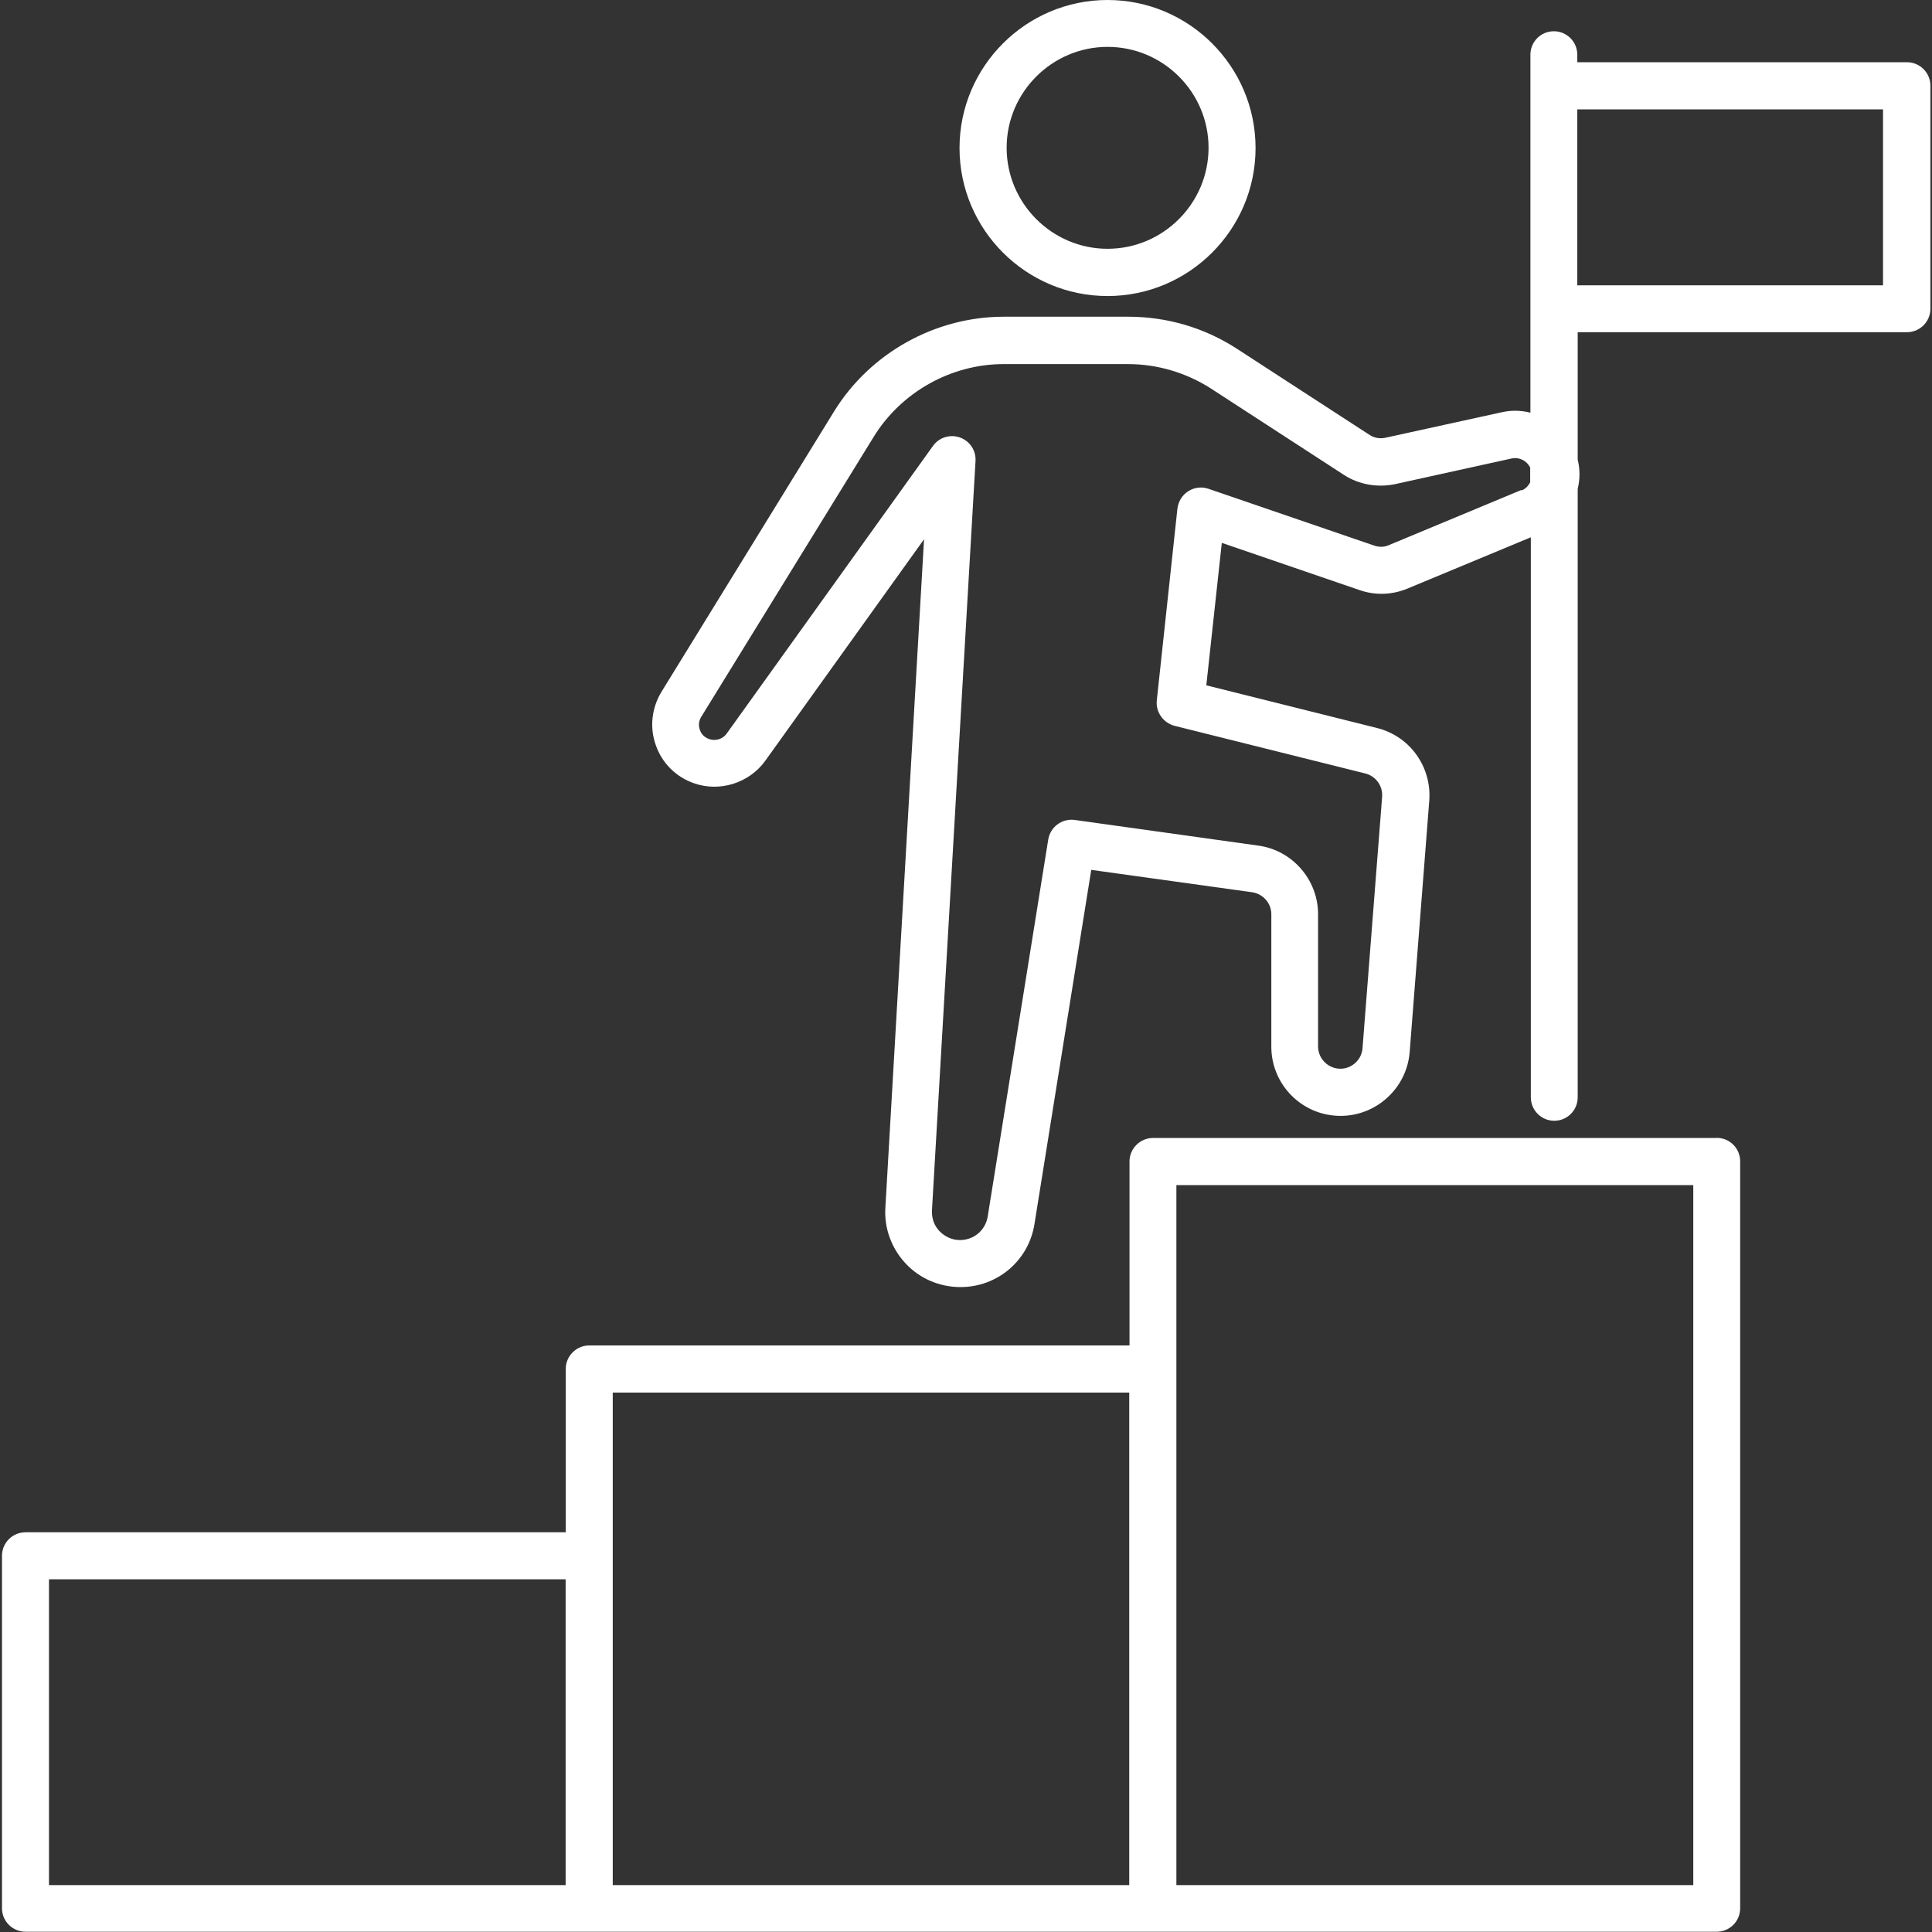
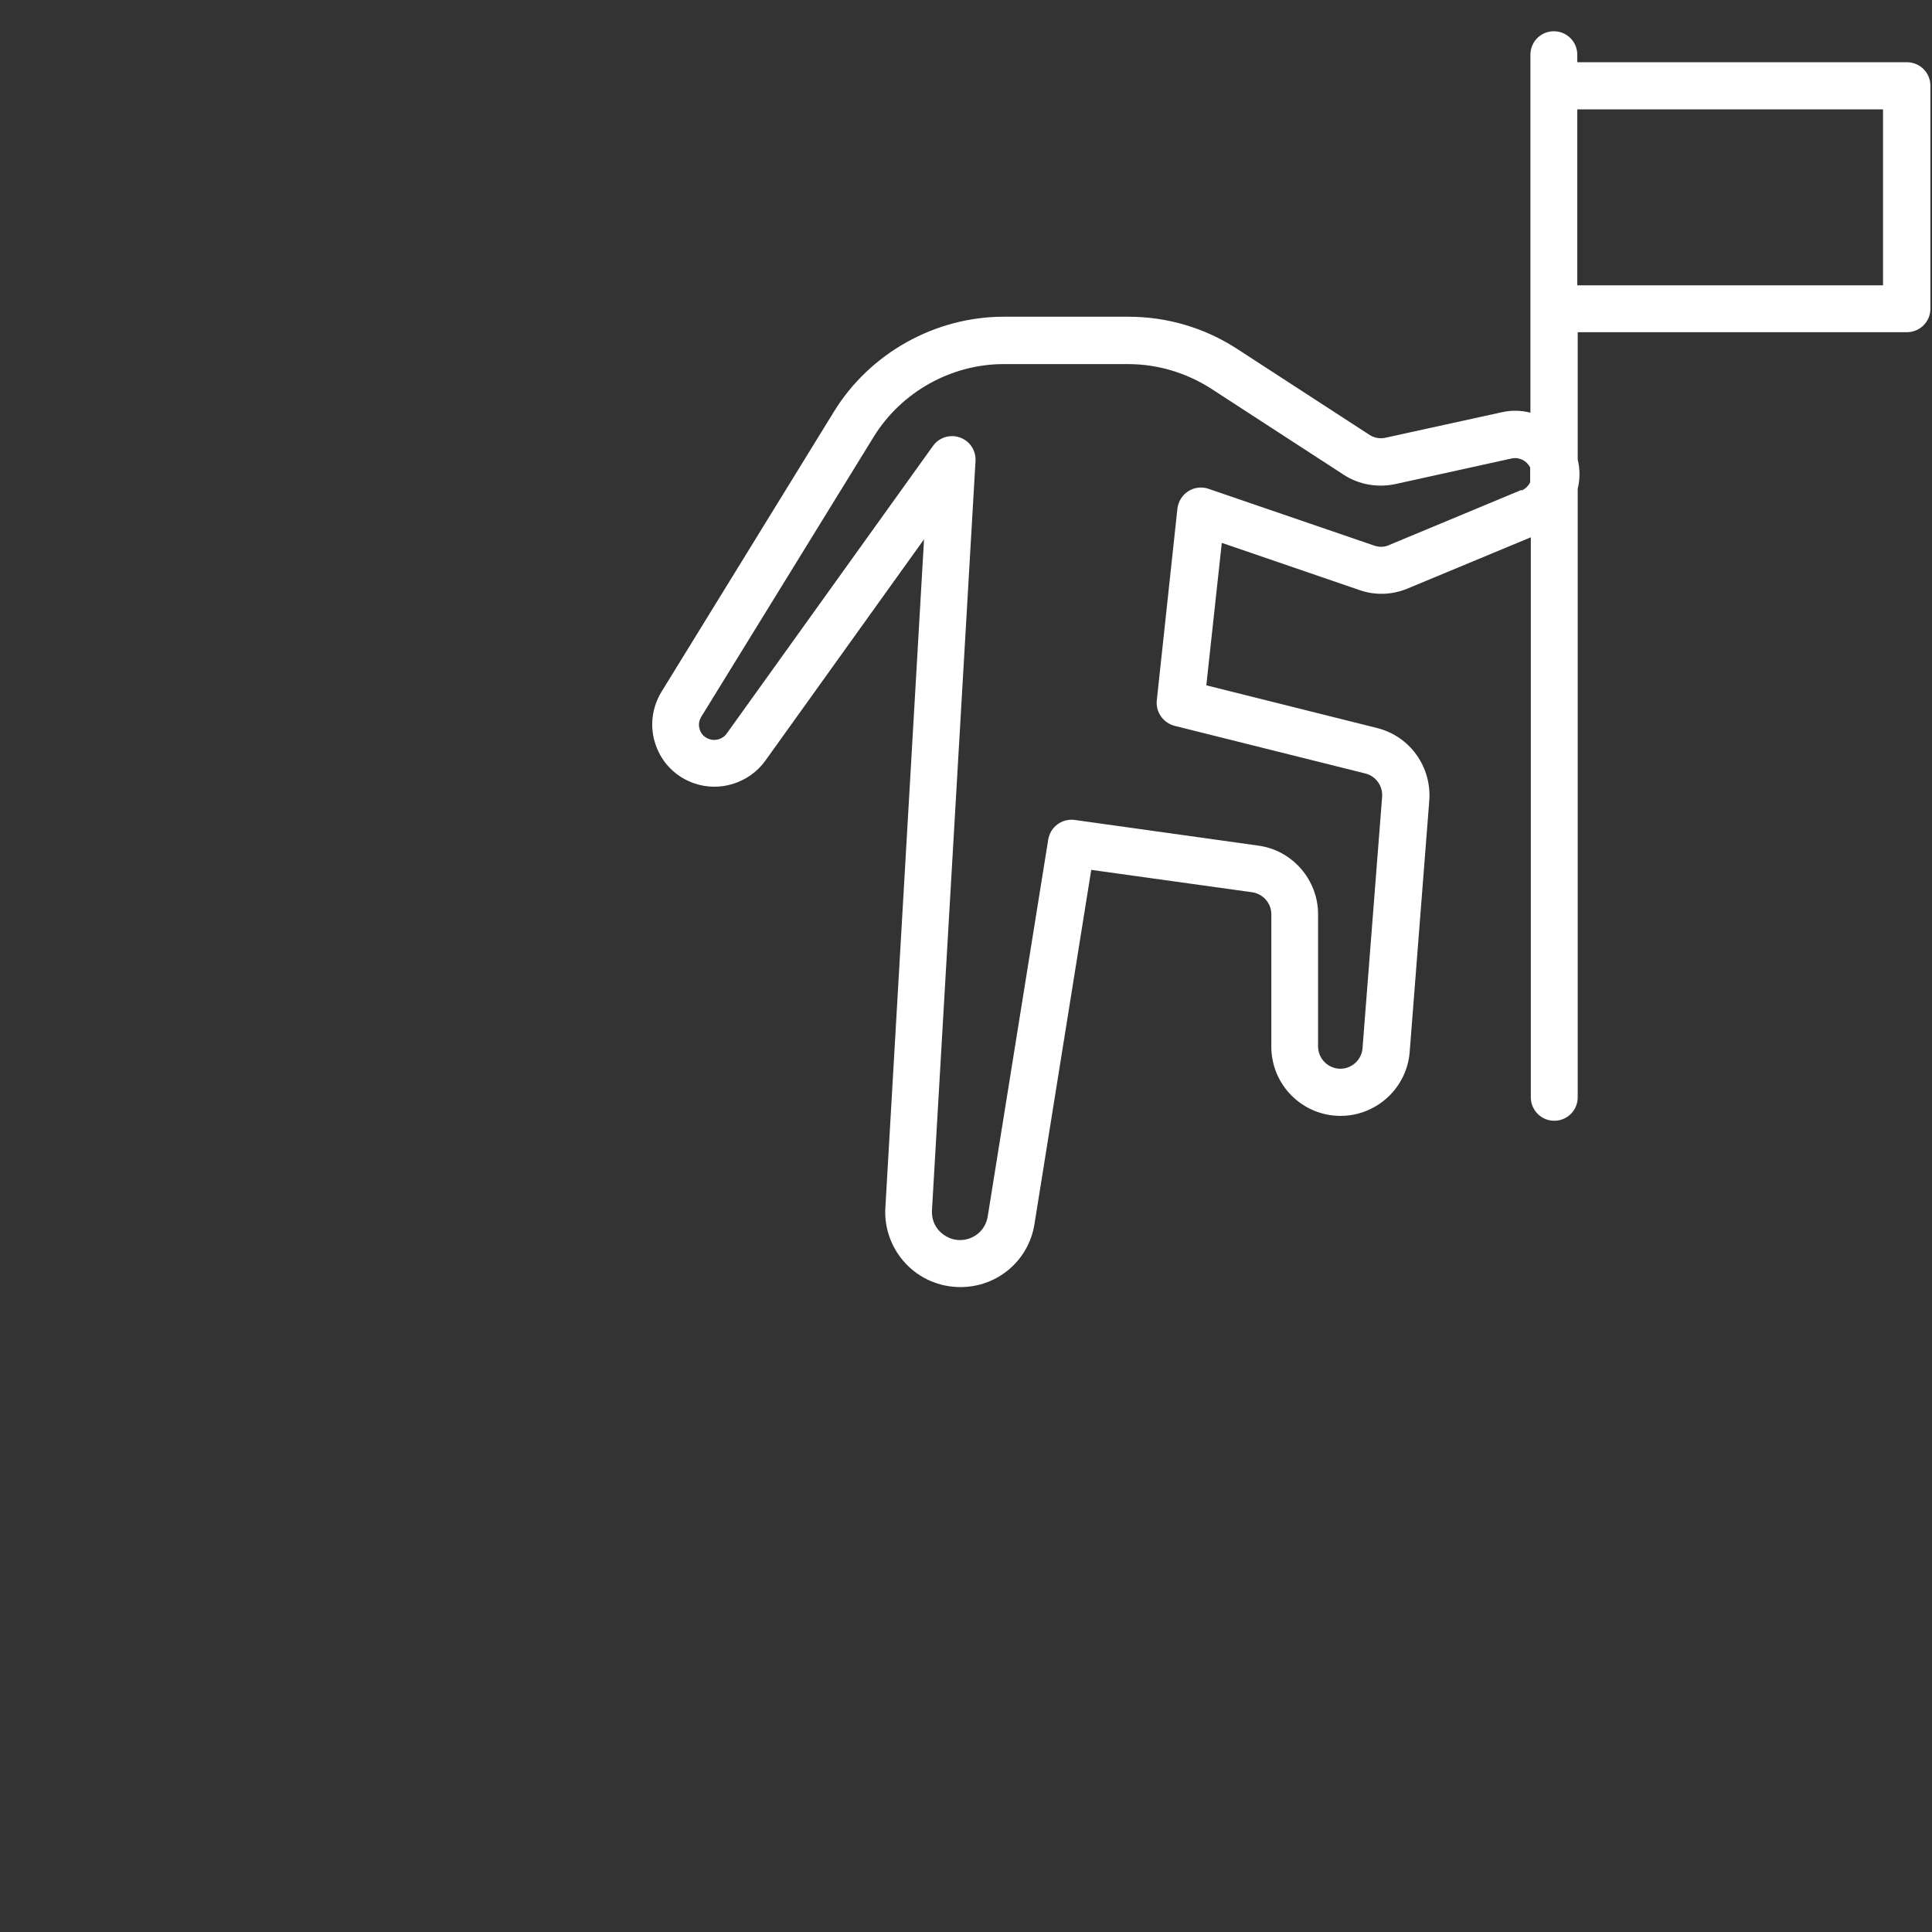
<svg xmlns="http://www.w3.org/2000/svg" width="57px" height="57px" viewBox="0 0 57 57" version="1.1">
  <rect x="0" y="0" width="57" height="57" fill="#333333" stroke="none" />
  <g id="surface1">
-     <path style=" stroke:none;fill-rule:nonzero;fill:rgb(100%,100%,100%);fill-opacity:1;" d="M 50.648 33.574 L 34.016 33.574 C 33.637 33.574 33.324 33.887 33.324 34.266 L 33.324 39.695 L 17.383 39.695 C 17.004 39.695 16.691 40.008 16.691 40.387 L 16.691 45.207 L 0.754 45.207 C 0.371 45.207 0.059 45.516 0.059 45.898 L 0.059 56.301 C 0.059 56.684 0.371 56.992 0.754 56.992 L 50.648 56.992 C 51.031 56.992 51.34 56.684 51.34 56.301 L 51.34 34.262 C 51.34 33.879 51.031 33.57 50.648 33.57 Z M 1.445 46.594 L 16.688 46.594 L 16.688 55.617 L 1.445 55.617 Z M 18.078 45.902 L 18.078 41.086 L 33.316 41.086 L 33.316 55.617 L 18.078 55.617 Z M 49.957 55.617 L 34.707 55.617 L 34.707 34.965 L 49.957 34.965 Z M 49.957 55.617 " />
-     <path style=" stroke:none;fill-rule:nonzero;fill:rgb(100%,100%,100%);fill-opacity:1;" d="M 32.676 8.734 C 35.082 8.734 37.043 6.773 37.043 4.367 C 37.043 1.961 35.082 0 32.676 0 C 30.27 0 28.309 1.961 28.309 4.367 C 28.309 6.773 30.27 8.734 32.676 8.734 Z M 32.676 1.383 C 34.32 1.383 35.656 2.723 35.656 4.359 C 35.656 6 34.316 7.34 32.676 7.34 C 31.039 7.34 29.699 6 29.699 4.359 C 29.699 2.723 31.039 1.383 32.676 1.383 Z M 32.676 1.383 " />
    <path style=" stroke:none;fill-rule:nonzero;fill:rgb(100%,100%,100%);fill-opacity:1;" d="M 56.246 1.836 L 46.535 1.836 L 46.535 1.613 C 46.535 1.23 46.223 0.922 45.844 0.922 C 45.461 0.922 45.152 1.23 45.152 1.613 L 45.152 12.176 C 44.879 12.105 44.586 12.098 44.301 12.164 L 40.859 12.918 C 40.707 12.949 40.543 12.918 40.414 12.836 L 36.492 10.289 C 35.535 9.668 34.43 9.344 33.285 9.344 L 29.617 9.344 C 27.586 9.344 25.664 10.418 24.602 12.148 L 19.516 20.41 C 19.227 20.887 19.16 21.457 19.348 21.984 C 19.531 22.512 19.938 22.918 20.465 23.105 C 21.23 23.379 22.102 23.105 22.578 22.445 L 27.262 15.91 L 26.121 35.633 C 26.082 36.234 26.305 36.84 26.723 37.281 C 27.141 37.727 27.727 37.973 28.336 37.973 C 29.426 37.973 30.348 37.195 30.52 36.113 L 32.195 25.664 L 36.941 26.324 C 37.266 26.371 37.508 26.648 37.508 26.973 L 37.508 30.879 C 37.508 32.008 38.422 32.922 39.551 32.922 C 40.613 32.922 41.508 32.098 41.59 31.035 L 42.168 23.621 C 42.242 22.625 41.598 21.723 40.633 21.48 L 35.59 20.219 L 36.047 16.016 L 40.125 17.414 C 40.582 17.57 41.074 17.551 41.52 17.367 L 45.164 15.852 L 45.164 32.375 C 45.164 32.758 45.477 33.066 45.855 33.066 C 46.238 33.066 46.547 32.758 46.547 32.375 L 46.547 14.422 C 46.617 14.137 46.617 13.844 46.547 13.559 L 46.547 9.801 L 56.262 9.801 C 56.641 9.801 56.953 9.492 56.953 9.109 L 56.953 2.527 C 56.953 2.145 56.641 1.836 56.262 1.836 Z M 44.891 14.453 L 40.969 16.086 C 40.836 16.145 40.688 16.145 40.547 16.098 L 35.656 14.422 C 35.457 14.352 35.234 14.379 35.059 14.492 C 34.879 14.605 34.766 14.793 34.738 15 L 34.129 20.664 C 34.094 21.008 34.316 21.324 34.652 21.414 L 40.281 22.82 C 40.594 22.898 40.801 23.191 40.777 23.508 L 40.199 30.922 C 40.176 31.266 39.883 31.531 39.547 31.531 C 39.184 31.531 38.887 31.234 38.887 30.871 L 38.887 26.969 C 38.887 25.957 38.129 25.086 37.129 24.949 L 31.707 24.191 C 31.332 24.141 30.988 24.395 30.926 24.77 L 29.141 35.887 C 29.078 36.293 28.734 36.586 28.32 36.586 C 28.094 36.586 27.879 36.488 27.719 36.324 C 27.559 36.16 27.484 35.938 27.496 35.707 L 28.781 13.598 C 28.797 13.285 28.609 13.008 28.316 12.906 C 28.238 12.879 28.164 12.867 28.086 12.867 C 27.871 12.867 27.656 12.969 27.523 13.16 L 21.441 21.641 C 21.328 21.805 21.109 21.871 20.922 21.805 C 20.742 21.742 20.672 21.609 20.648 21.531 C 20.621 21.457 20.59 21.305 20.691 21.145 L 25.777 12.887 C 26.59 11.566 28.062 10.742 29.609 10.742 L 33.281 10.742 C 34.148 10.742 35 10.996 35.73 11.465 L 39.652 14.012 C 40.09 14.297 40.637 14.391 41.152 14.285 L 44.594 13.527 C 44.82 13.477 45.043 13.59 45.145 13.793 L 45.145 14.227 C 45.094 14.336 45.004 14.422 44.891 14.473 Z M 55.555 8.418 L 46.535 8.418 L 46.535 3.227 L 55.555 3.227 Z M 55.555 8.418 " />
  </g>
</svg>